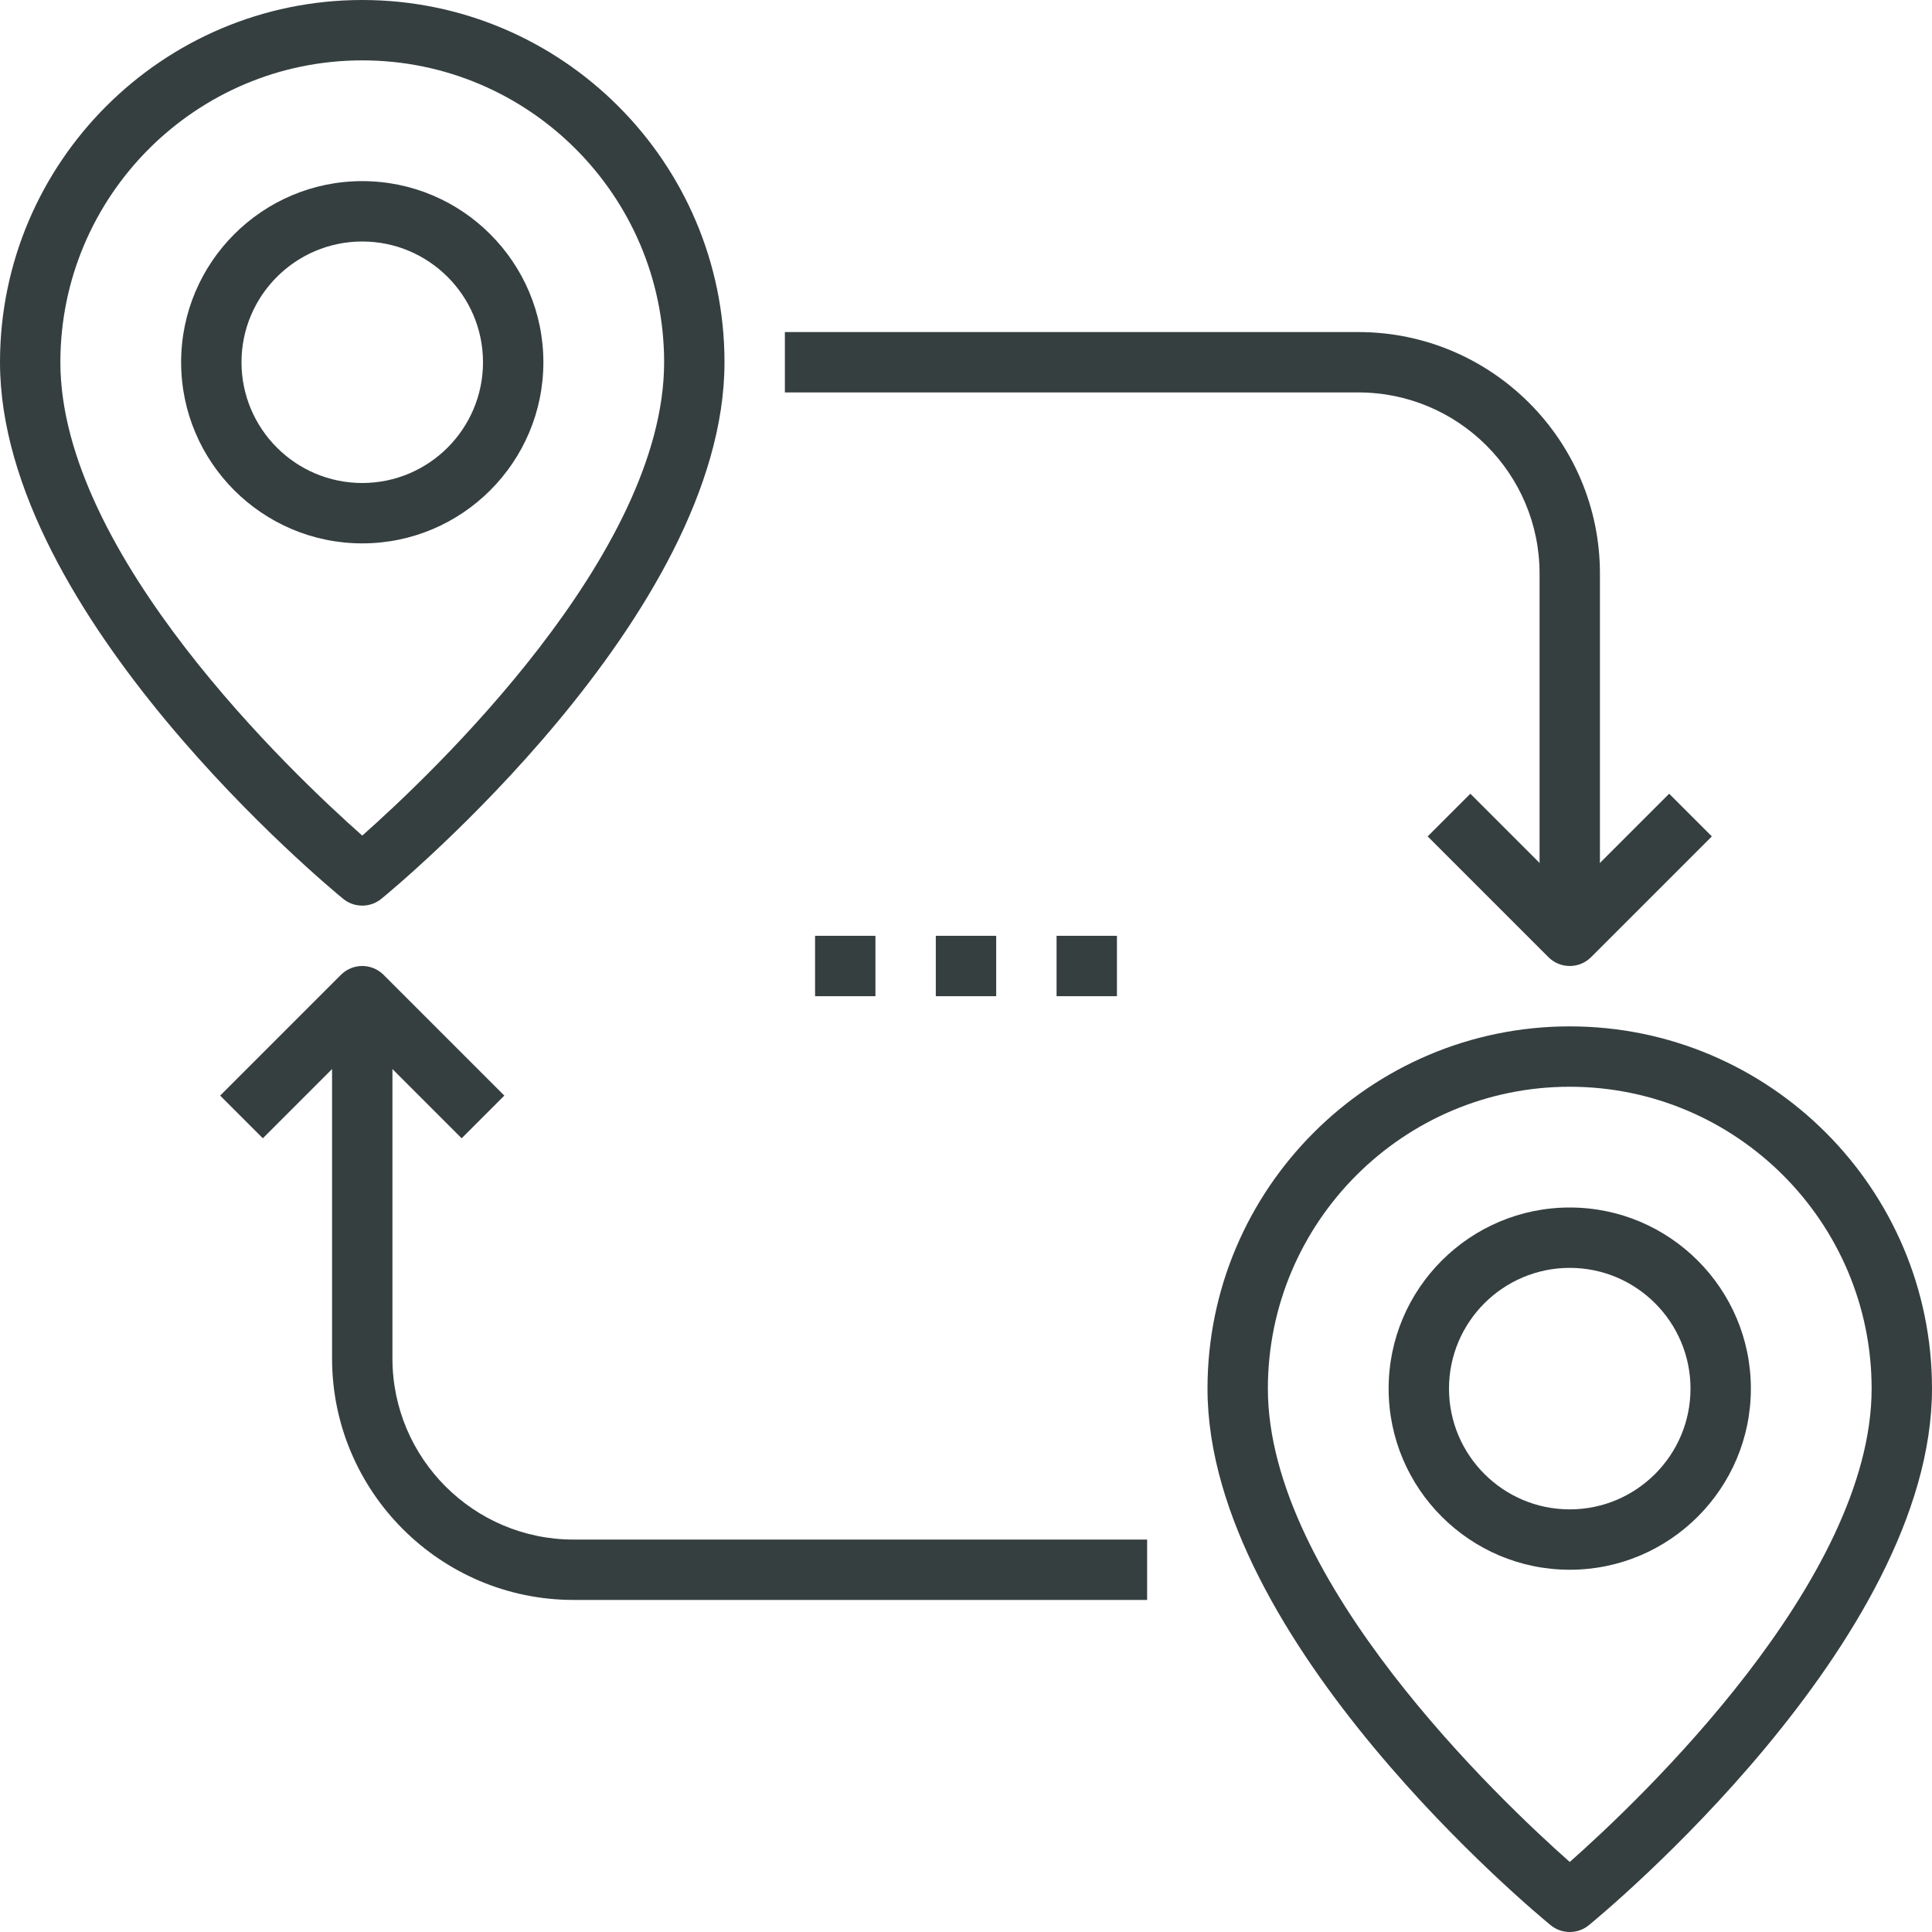
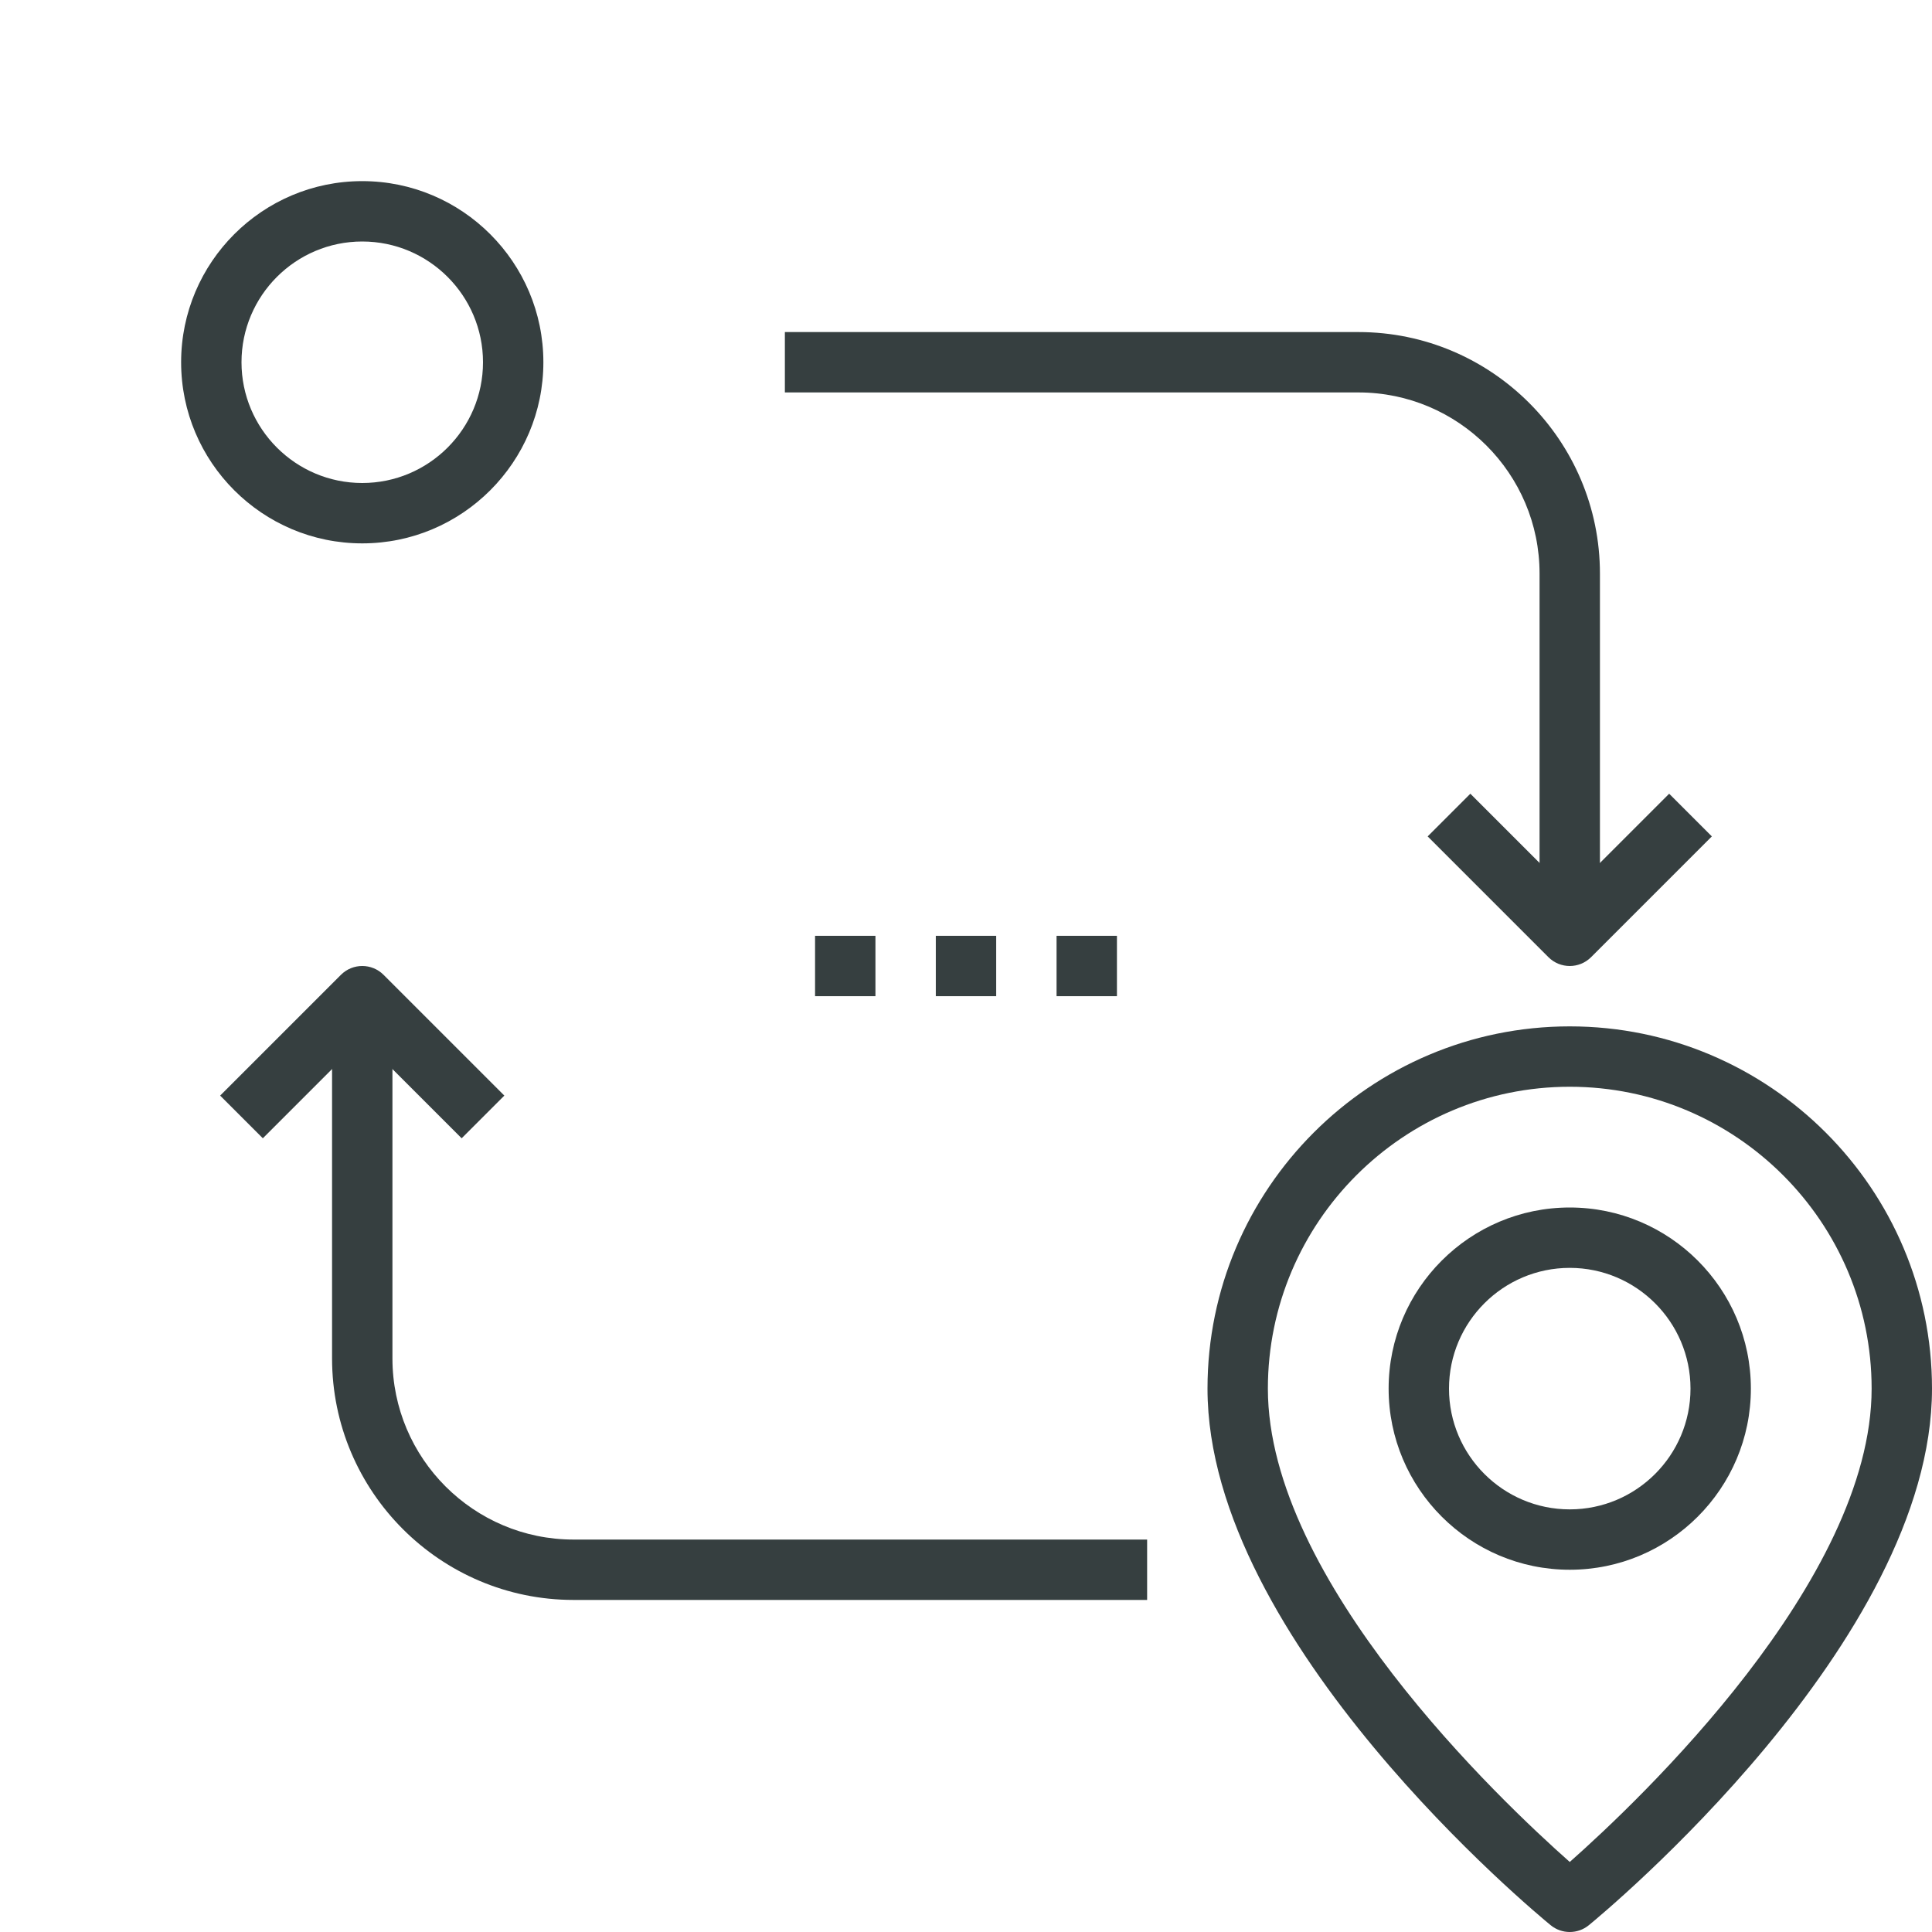
<svg xmlns="http://www.w3.org/2000/svg" version="1.1" x="0px" y="0px" width="64px" height="64px" viewBox="0 0 64 64" style="enable-background:new 0 0 64 64;" xml:space="preserve">
  <style type="text/css">
	.st0{fill:#363F40;}
</style>
  <defs>
</defs>
  <g>
    <g>
      <g>
        <g>
          <path class="st0" d="M52,64c-0.225,0-0.449-0.075-0.633-0.226C50.902,63.394,40,54.377,40,46c0-6.617,5.383-12,12-12      c6.617,0,12,5.383,12,12c0,8.377-10.902,17.394-11.367,17.774C52.449,63.925,52.225,64,52,64z M52,36c-5.514,0-10,4.486-10,10      c0,6.358,7.71,13.654,10,15.68c2.29-2.026,10-9.322,10-15.68C62,40.486,57.514,36,52,36z" />
        </g>
        <g>
          <path class="st0" d="M52,52c-3.309,0-6-2.691-6-6s2.691-6,6-6c3.309,0,6,2.691,6,6S55.309,52,52,52z M52,42      c-2.206,0-4,1.794-4,4s1.794,4,4,4c2.206,0,4-1.794,4-4S54.206,42,52,42z" />
        </g>
      </g>
      <g>
        <g>
-           <path class="st0" d="M12,30c-0.225,0-0.449-0.075-0.633-0.226C10.902,29.394,0,20.377,0,12C0,5.383,5.383,0,12,0      c6.617,0,12,5.383,12,12c0,8.377-10.902,17.394-11.367,17.774C12.449,29.925,12.225,30,12,30z M12,2C6.486,2,2,6.486,2,12      c0,6.358,7.71,13.654,10,15.68c2.29-2.026,10-9.322,10-15.68C22,6.486,17.514,2,12,2z" />
-         </g>
+           </g>
        <g>
          <path class="st0" d="M12,18c-3.309,0-6-2.691-6-6s2.691-6,6-6c3.309,0,6,2.691,6,6S15.309,18,12,18z M12,8c-2.206,0-4,1.794-4,4      s1.794,4,4,4c2.206,0,4-1.794,4-4S14.206,8,12,8z" />
        </g>
      </g>
      <g>
        <g>
          <path class="st0" d="M52,32c-0.256,0-0.512-0.098-0.707-0.293l-4-4l1.414-1.414L52,29.586l3.293-3.293l1.414,1.414l-4,4      C52.512,31.902,52.256,32,52,32z" />
        </g>
        <g>
          <path class="st0" d="M53,31h-2V19c0-3.309-2.691-6-6-6H26v-2h19c4.411,0,8,3.589,8,8V31z" />
        </g>
      </g>
      <g>
        <g>
          <path class="st0" d="M15.293,37.707L12,34.414l-3.293,3.293l-1.414-1.414l4-4c0.391-0.391,1.023-0.391,1.414,0l4,4      L15.293,37.707z" />
        </g>
        <g>
          <path class="st0" d="M38,53H19c-4.411,0-8-3.589-8-8V33h2v12c0,3.309,2.691,6,6,6h19V53z" />
        </g>
      </g>
      <g>
        <rect x="27" y="31" class="st0" width="2" height="2" />
      </g>
      <g>
        <rect x="31" y="31" class="st0" width="2" height="2" />
      </g>
      <g>
        <rect x="35" y="31" class="st0" width="2" height="2" />
      </g>
    </g>
  </g>
</svg>